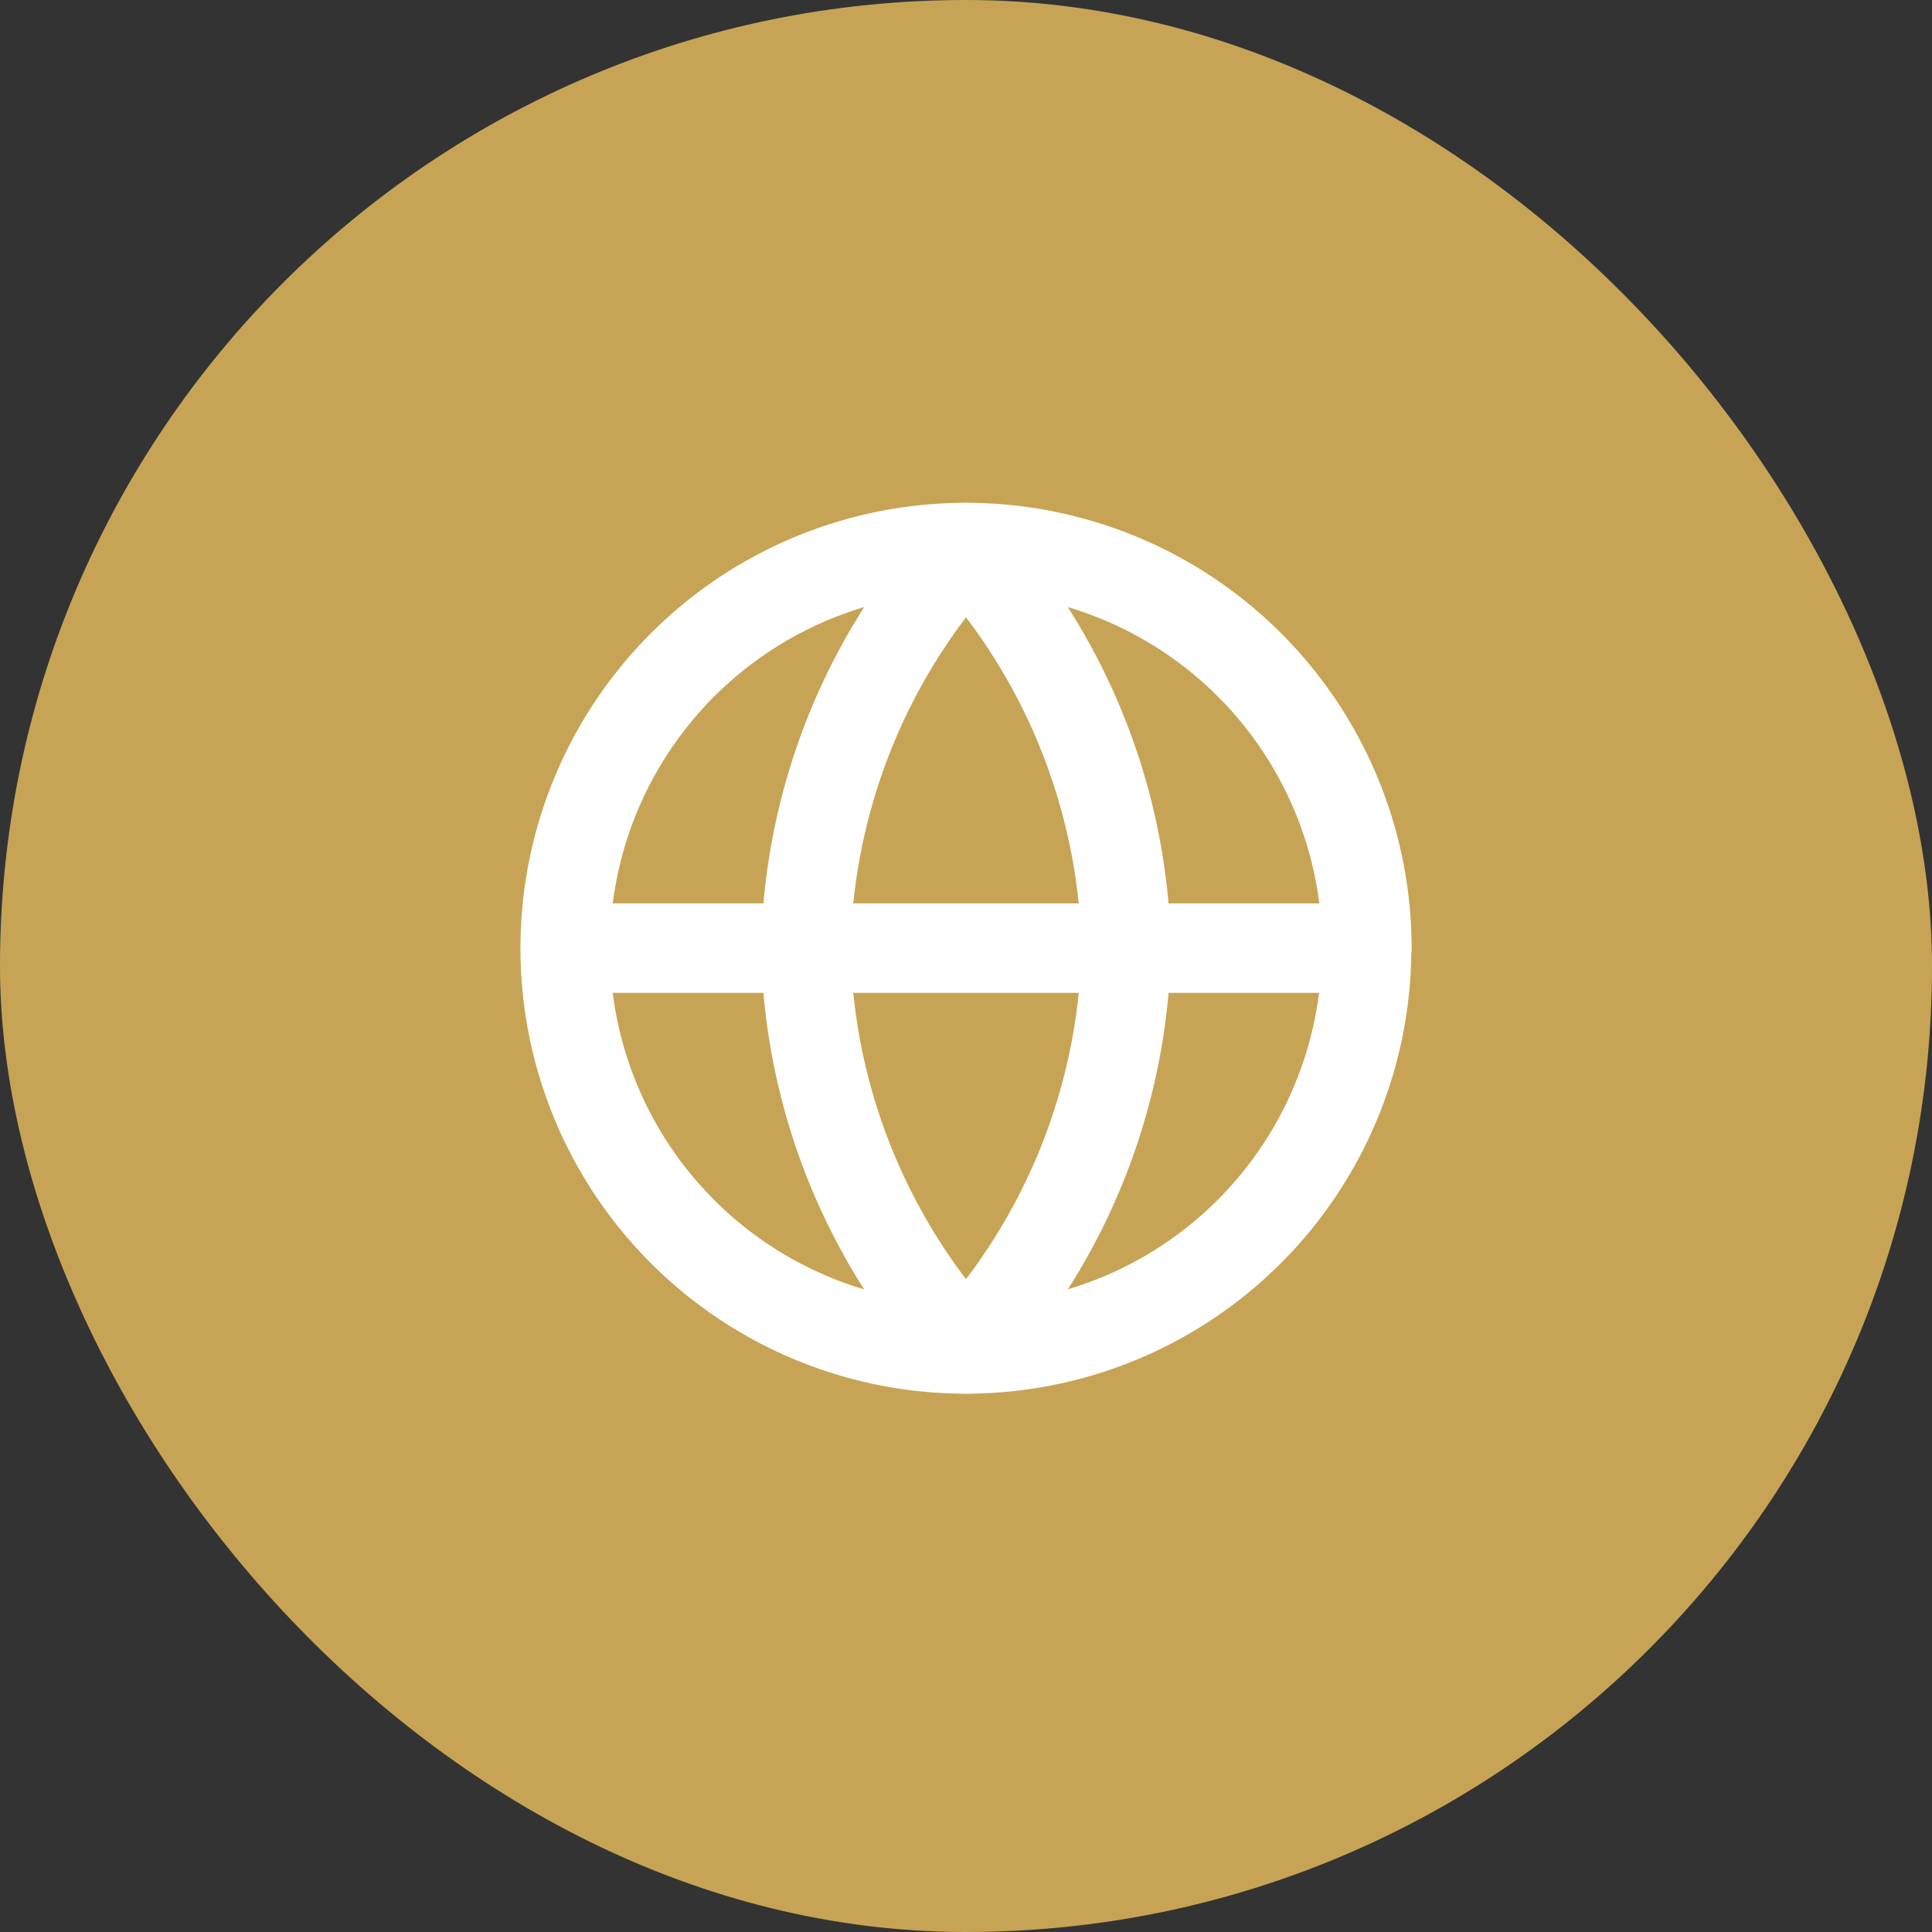
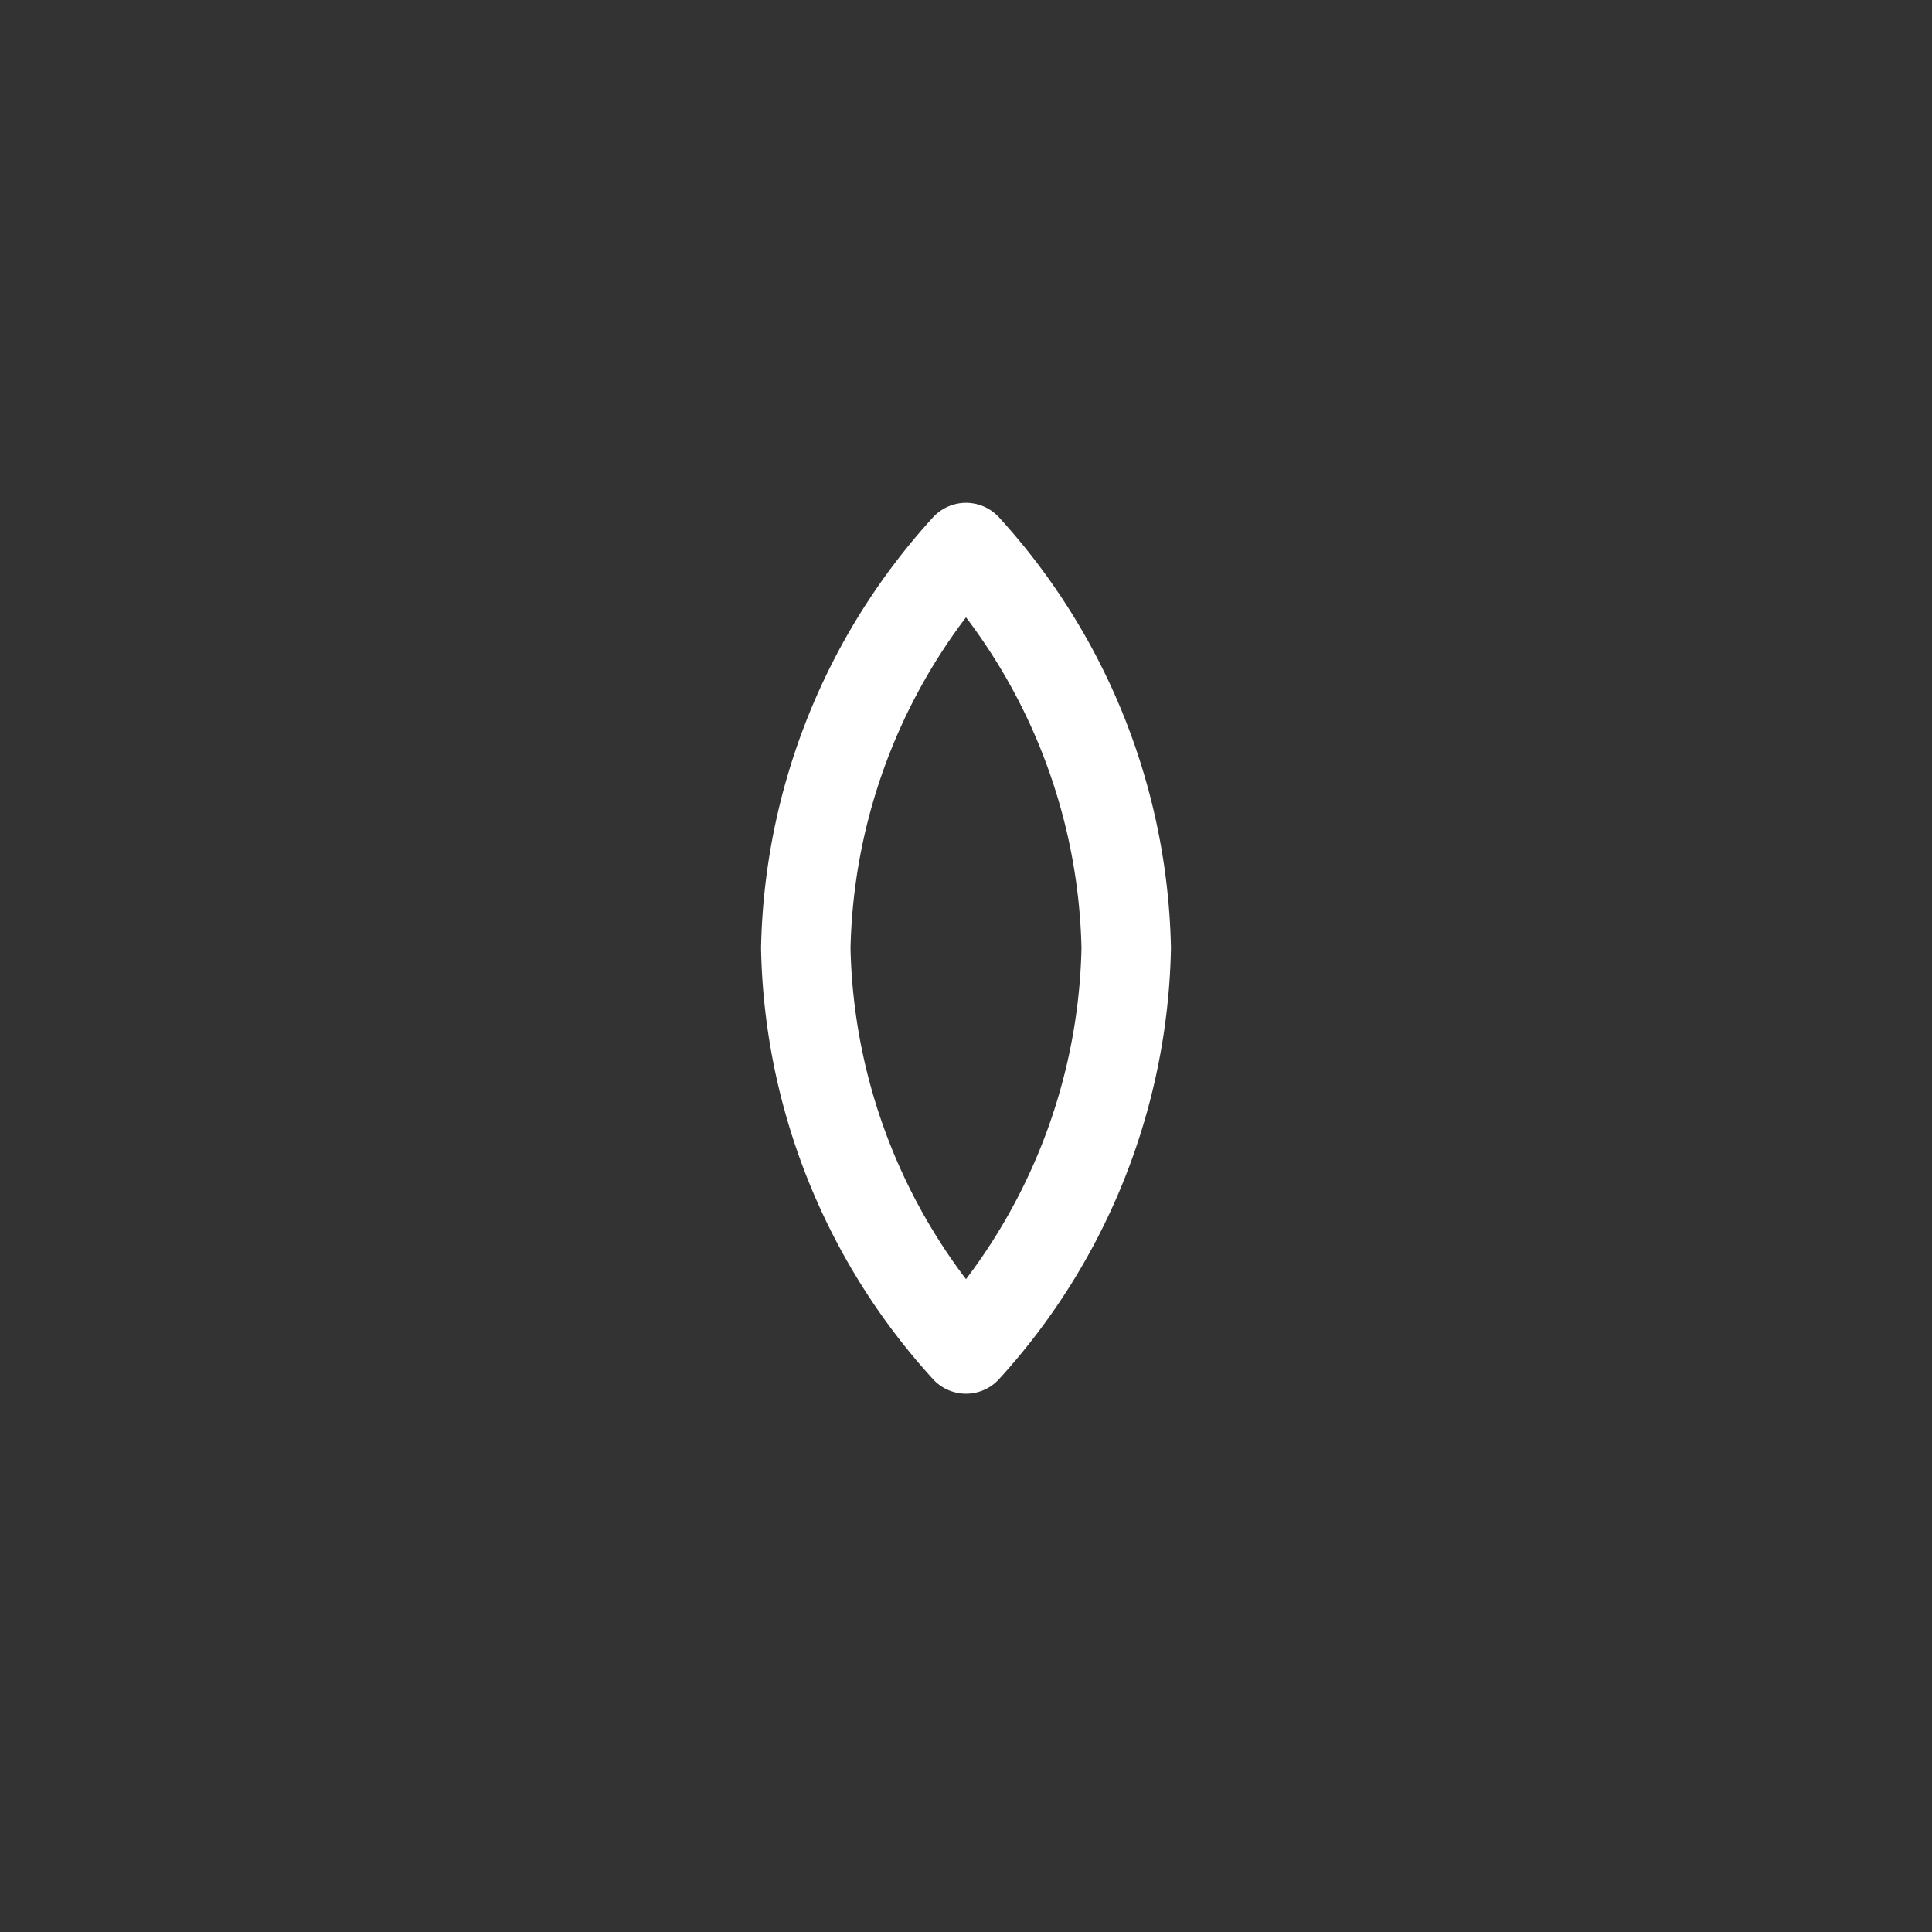
<svg xmlns="http://www.w3.org/2000/svg" width="54" height="54" viewBox="0 0 54 54">
  <rect x="0" y="0" width="54" height="54" fill="#333333" stroke="none" />
  <g id="Group_323" data-name="Group 323" transform="translate(0.08)">
-     <rect id="Rectangle_13" data-name="Rectangle 13" width="54" height="54" rx="27" transform="translate(-0.08 0)" fill="#c7a455" />
    <g id="Icon_feather-globe" data-name="Icon feather-globe" transform="translate(12.725 12.304)">
-       <path id="Path_11" data-name="Path 11" d="M25.392,14.2A11.2,11.2,0,1,1,14.2,3a11.2,11.2,0,0,1,11.2,11.2Z" transform="translate(0 0)" fill="none" stroke="#fff" stroke-linecap="round" stroke-linejoin="round" stroke-width="2.5" />
-       <path id="Path_12" data-name="Path 12" d="M3,18H25.392" transform="translate(0 -3.804)" fill="none" stroke="#fff" stroke-linecap="round" stroke-linejoin="round" stroke-width="2.5" />
      <path id="Path_13" data-name="Path 13" d="M16.478,3a17.13,17.13,0,0,1,4.478,11.2,17.13,17.13,0,0,1-4.478,11.2A17.13,17.13,0,0,1,12,14.2,17.13,17.13,0,0,1,16.478,3Z" transform="translate(-2.283)" fill="none" stroke="#fff" stroke-linecap="round" stroke-linejoin="round" stroke-width="2.5" />
    </g>
  </g>
</svg>